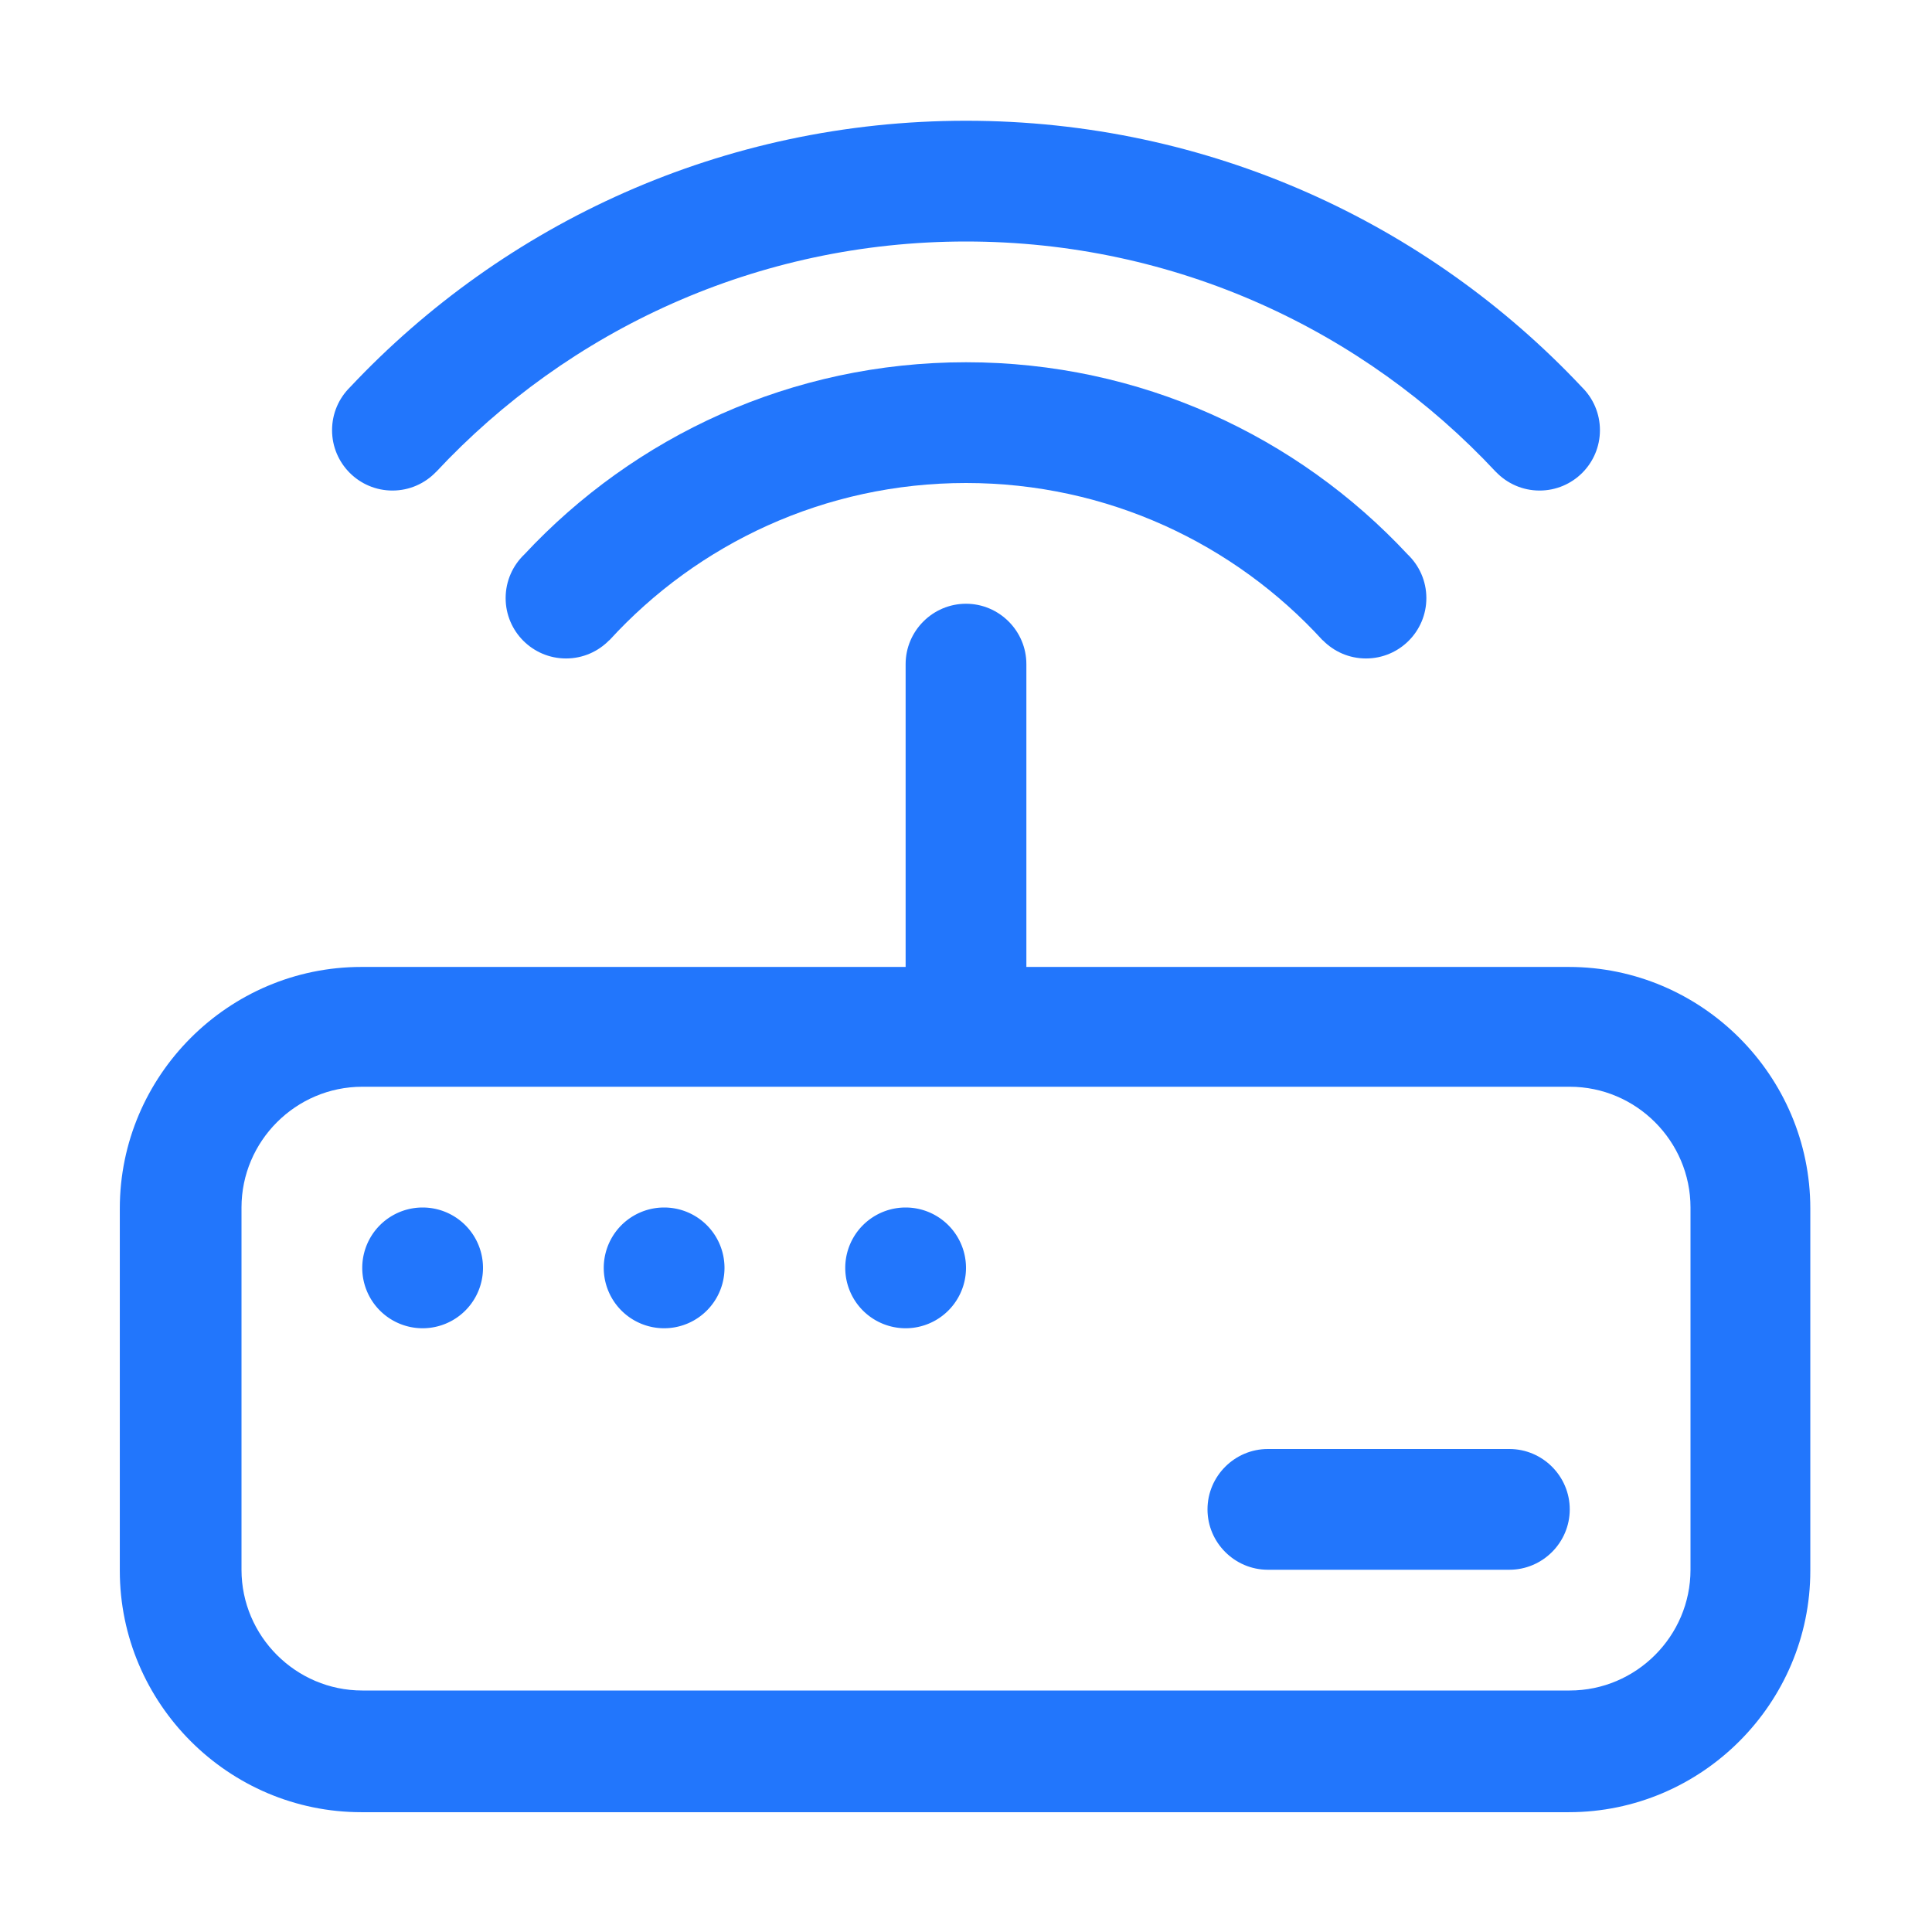
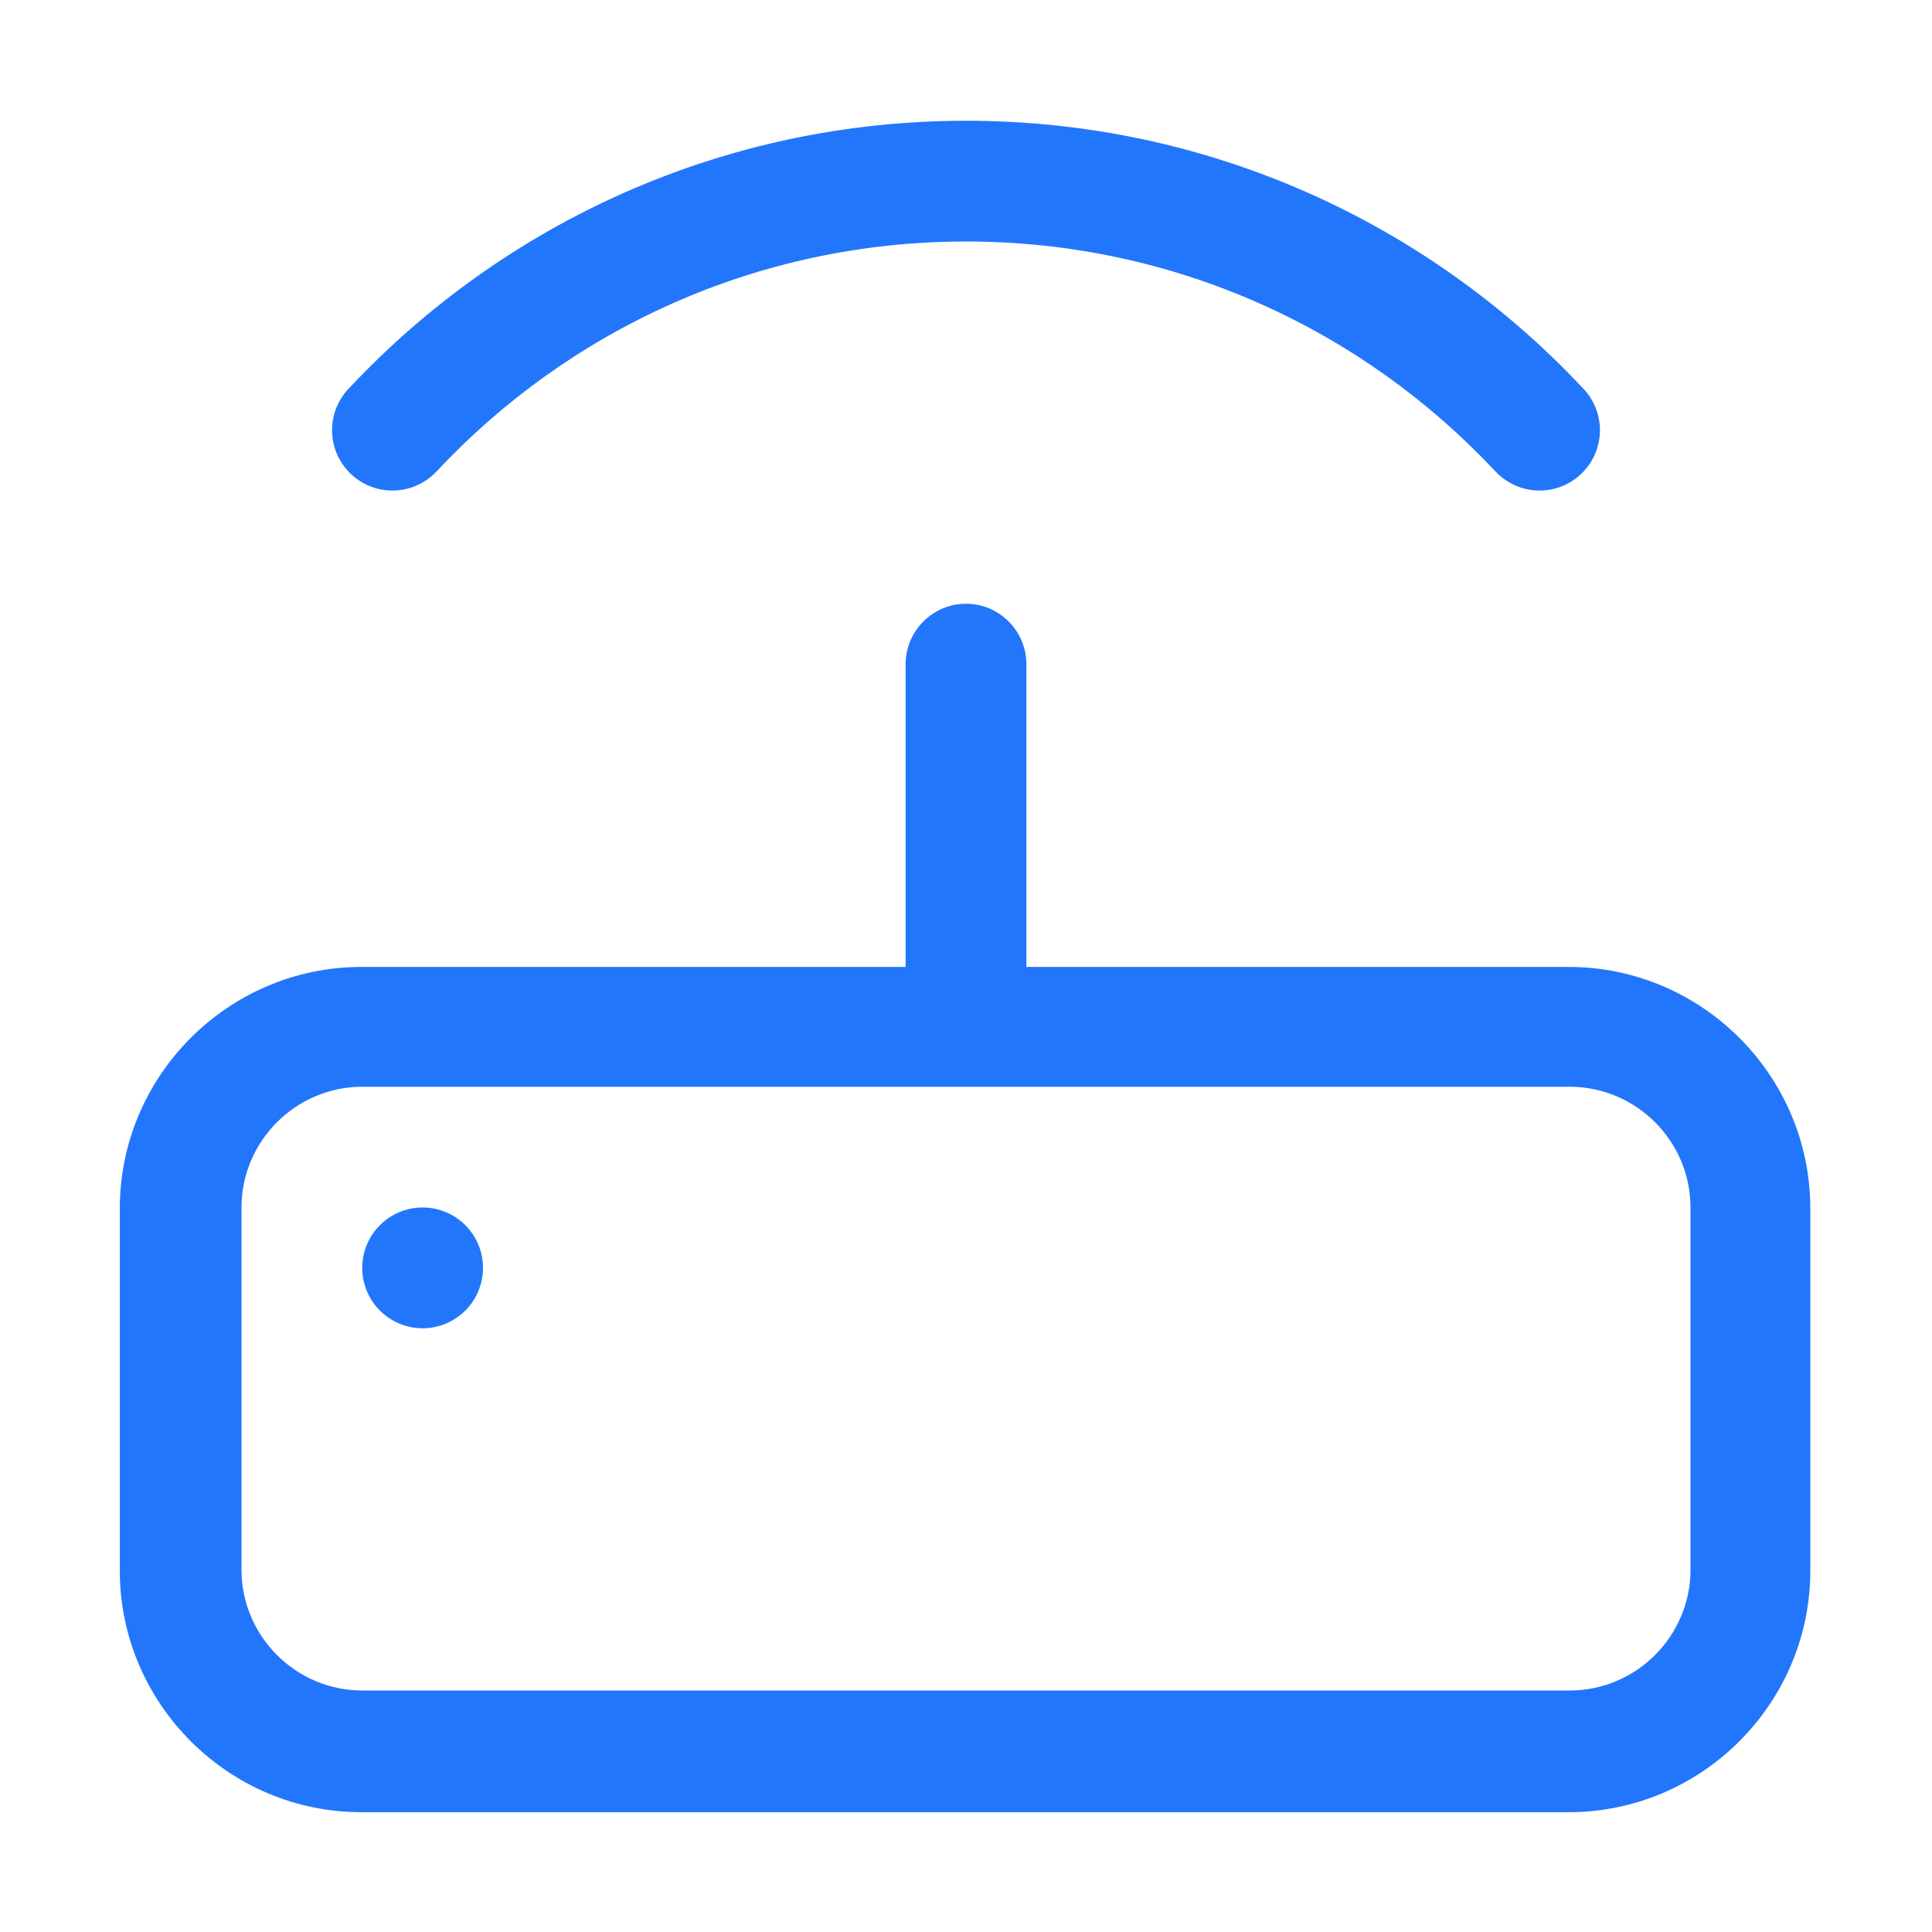
<svg xmlns="http://www.w3.org/2000/svg" t="1692605036529" class="icon" viewBox="0 0 1024 1024" version="1.1" p-id="55581" width="32" height="32">
  <path d="M208 260c9.096 0 17.299-3.802 23.126-9.895l0.022 0.022C301.243 174.985 401.134 128 512 128s210.757 46.985 280.852 122.127l0.023-0.022C798.701 256.198 806.904 260 816 260c17.673 0 32-14.327 32-32 0-8.902-3.638-16.952-9.504-22.753C756.779 118.304 640.734 64 512 64c-128.734 0-244.779 54.304-326.496 141.248-5.867 5.8-9.504 13.85-9.504 22.752 0 17.673 14.327 32 32 32z" p-id="55582" fill="#2276fc" />
-   <path d="M512 192c-92.429 0-175.686 39.205-234.102 101.872C271.803 299.698 268 307.902 268 317c0 17.673 14.327 32 32 32 8.997 0 17.12-3.718 22.934-9.695l0.051 0.049C369.796 288.134 437.143 256 512 256s142.204 32.134 189.015 83.355l0.051-0.049C706.88 345.282 715.003 349 724 349c17.673 0 32-14.327 32-32 0-9.098-3.803-17.302-9.898-23.128C687.686 231.205 604.429 192 512 192z" p-id="55583" fill="#2276fc" />
  <path d="M831.5 512.5H543.987c0.003-0.167 0.013-0.332 0.013-0.5V352c0-17.6-14.4-32-32-32s-32 14.4-32 32v160c0 0.168 0.01 0.333 0.013 0.5H191.5c-70.4 0-128 57.6-128 128v192c0 70.4 57.6 128 128 128h640c70.4 0 128-57.6 128-128v-192c0-70.4-57.6-128-128-128zM896 832c0 35.2-28.8 64-64 64H192c-35.2 0-64-28.8-64-64V640c0-35.2 28.8-64 64-64h640c35.2 0 64 28.8 64 64v192z" p-id="55584" fill="#2276fc" />
-   <path d="M224 672m-32 0a32 32 0 1 0 64 0 32 32 0 1 0-64 0Z" p-id="55585" fill="#2276fc" />
-   <path d="M352 672m-32 0a32 32 0 1 0 64 0 32 32 0 1 0-64 0Z" p-id="55586" fill="#2276fc" />
-   <path d="M480 672m-32 0a32 32 0 1 0 64 0 32 32 0 1 0-64 0Z" p-id="55587" fill="#2276fc" />
-   <path d="M800 768H672c-17.6 0-32 14.4-32 32s14.4 32 32 32h128c17.6 0 32-14.4 32-32s-14.4-32-32-32z" p-id="55588" fill="#2276fc" />
+   <path d="M224 672m-32 0a32 32 0 1 0 64 0 32 32 0 1 0-64 0" p-id="55585" fill="#2276fc" />
</svg>